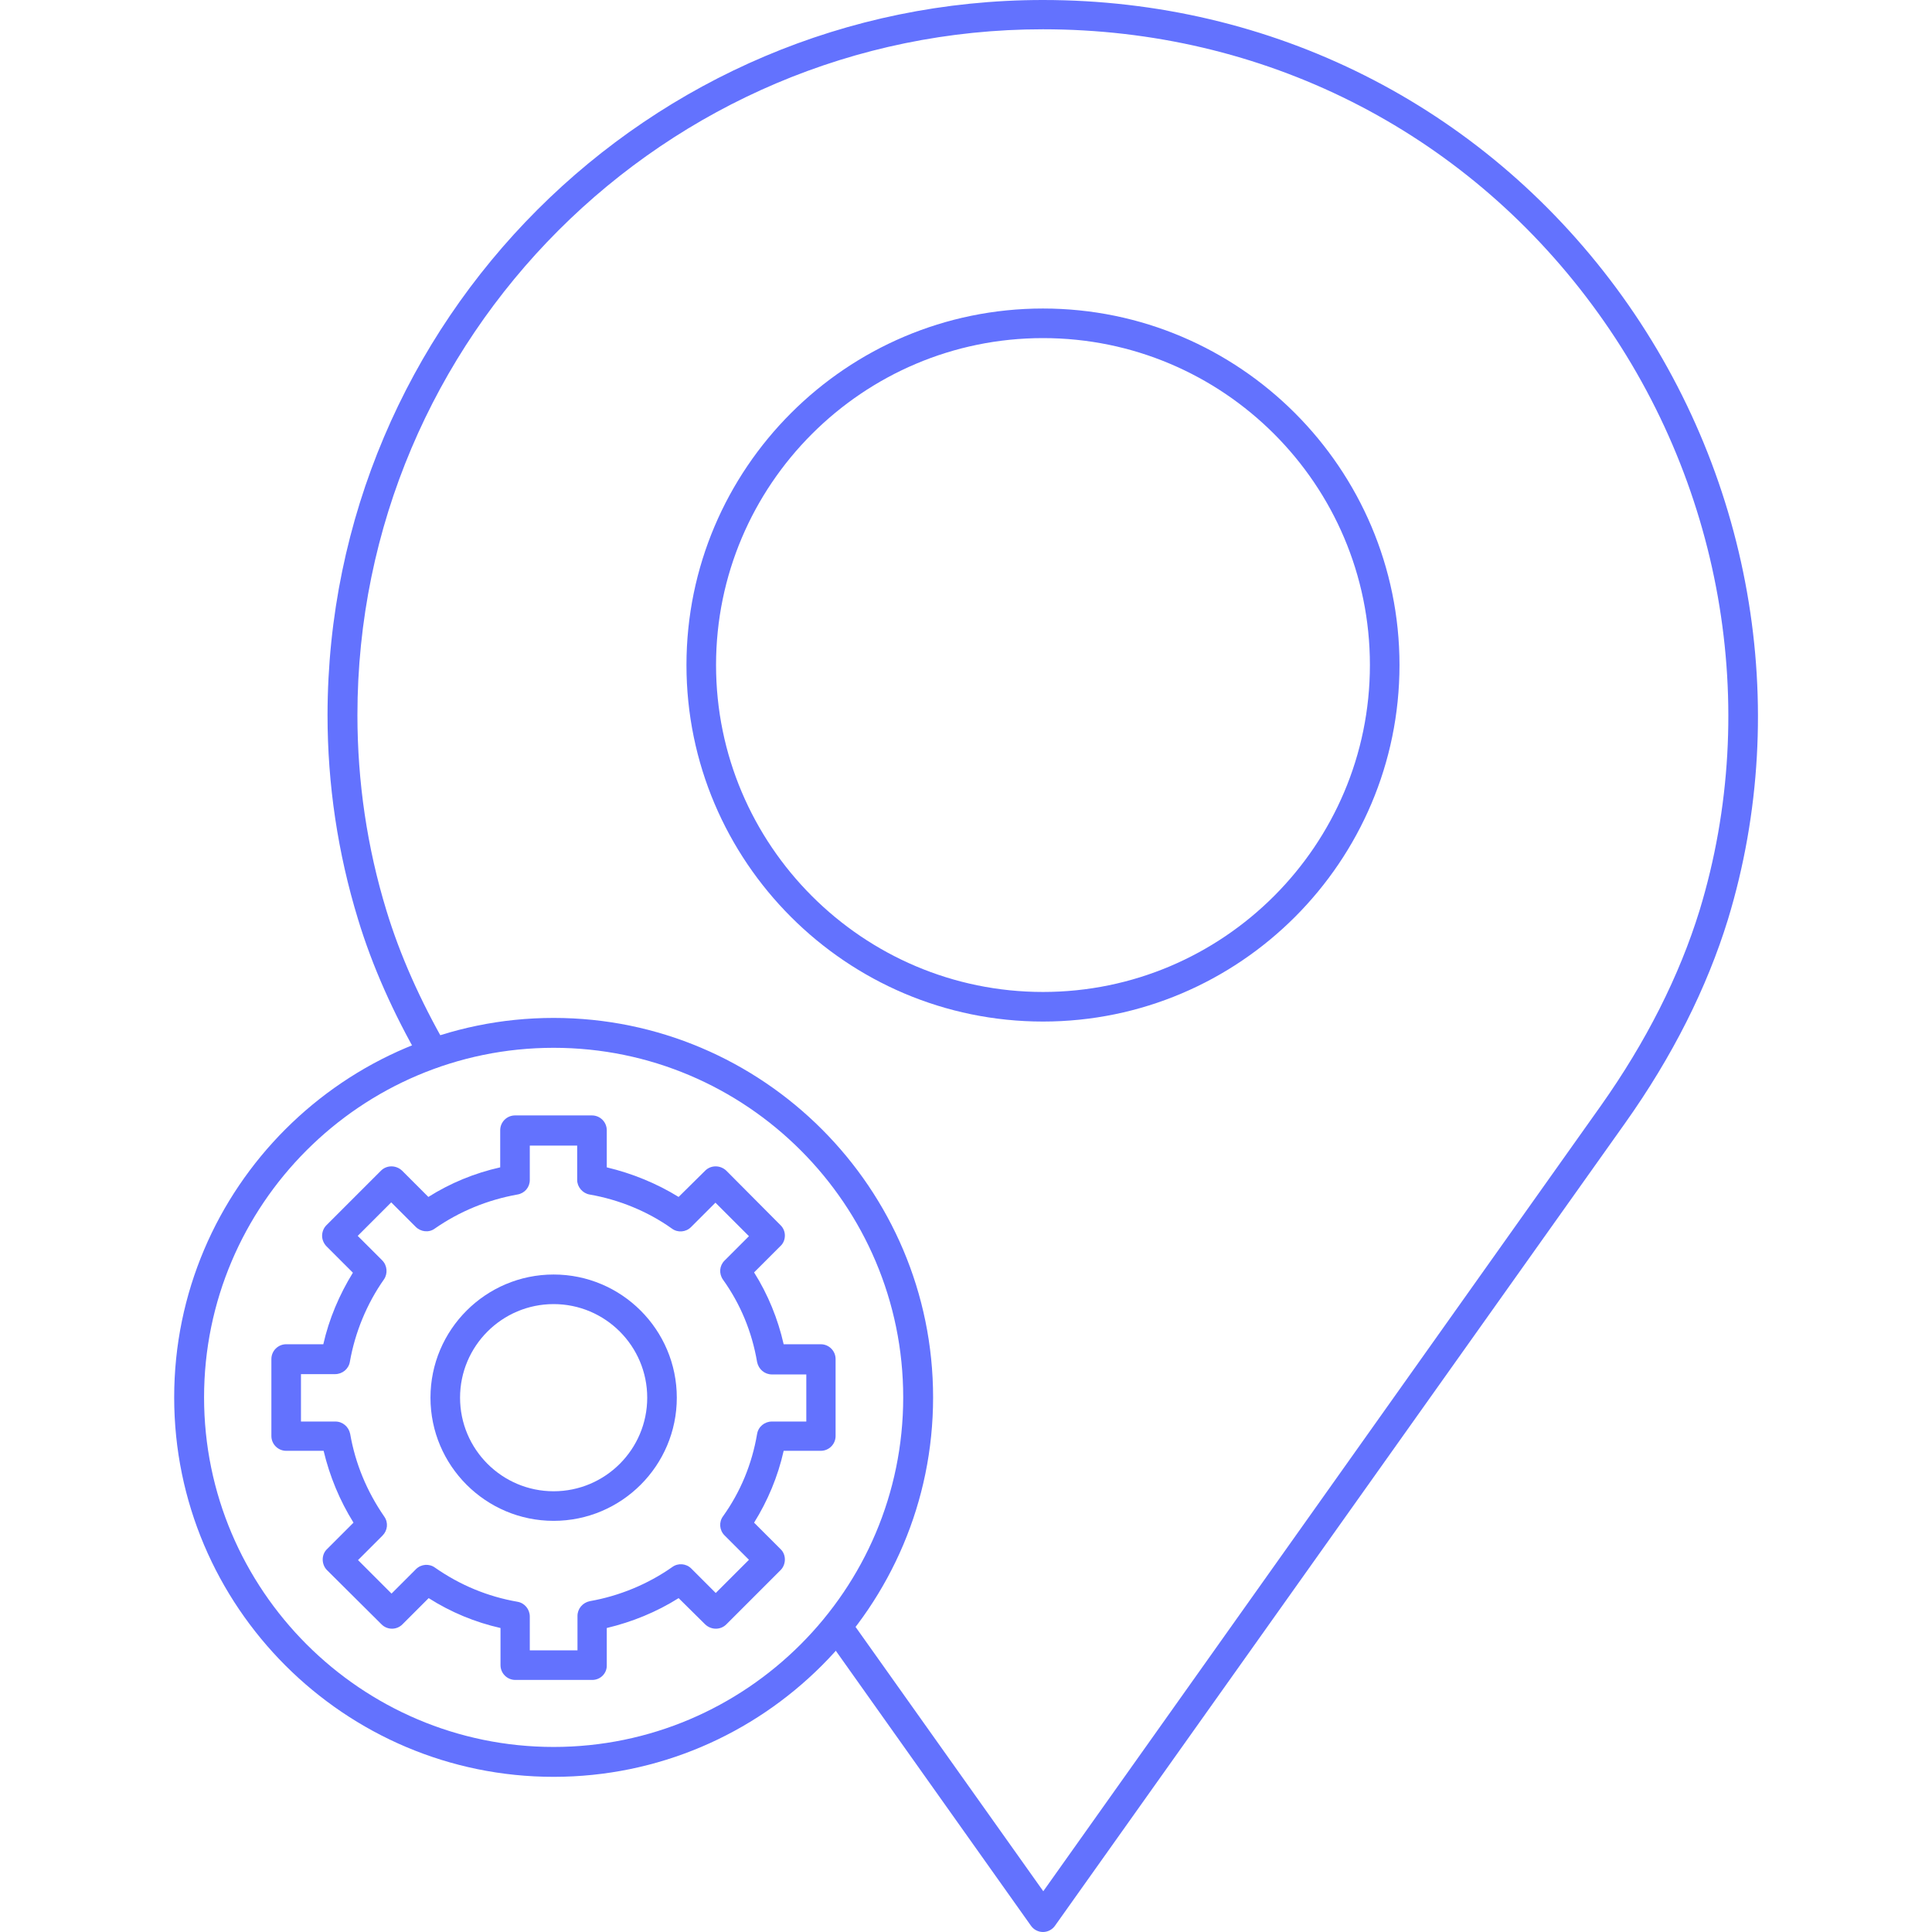
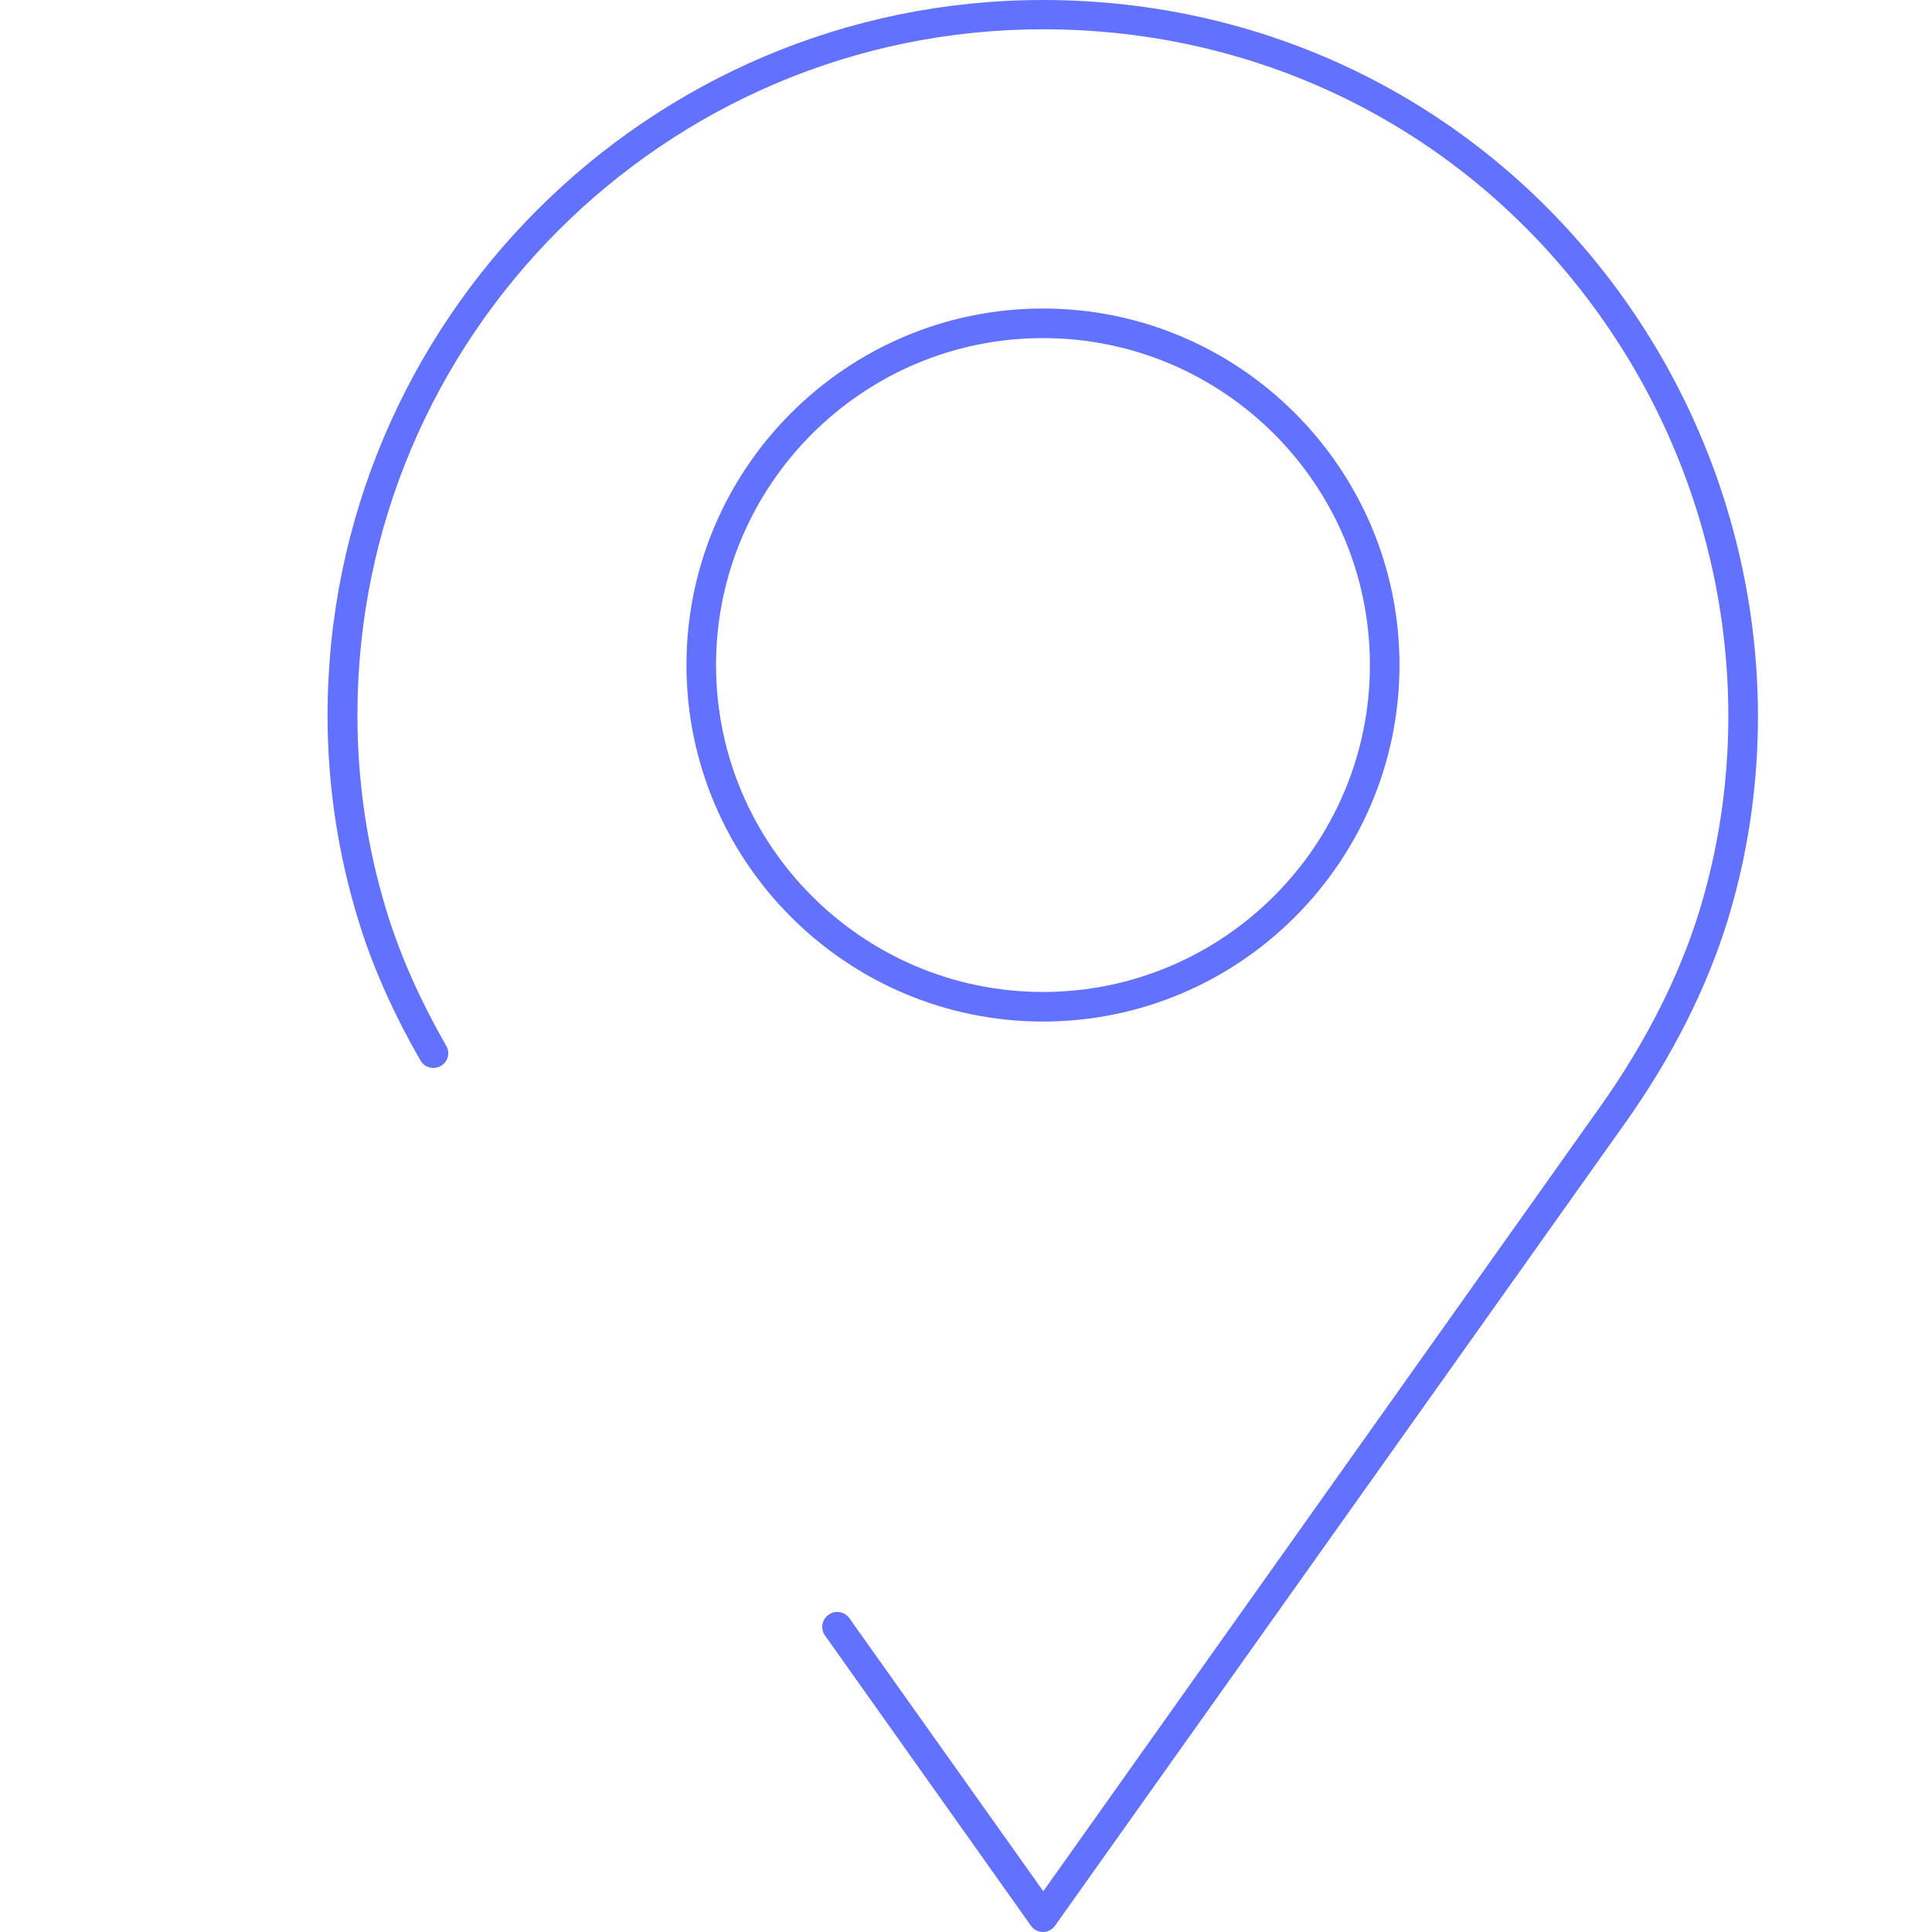
<svg xmlns="http://www.w3.org/2000/svg" id="Layer_1" enable-background="new 0 0 64 64" viewBox="0 0 64 64" fill="#6372FE">
  <g>
    <g>
      <path d="m34.55 64c-.16 0-.31-.08-.4-.21l-6.82-9.61c-.16-.22-.11-.53.12-.69.22-.16.53-.11.69.12l6.42 9.04 18.47-26.02c1.5-2.12 2.6-4.3 3.27-6.47 2.06-6.76.74-14.26-3.55-20.05-4.3-5.81-10.93-9.14-18.2-9.14-12.52 0-22.71 10.19-22.71 22.72 0 2.2.32 4.38.96 6.47.45 1.48 1.12 2.98 1.98 4.48.14.24.06.54-.18.67-.24.14-.54.05-.67-.18-.9-1.56-1.6-3.13-2.07-4.68-.67-2.19-1.01-4.46-1.01-6.76.01-13.06 10.63-23.69 23.7-23.69 7.58 0 14.5 3.48 18.99 9.54 4.47 6.04 5.85 13.86 3.7 20.92-.7 2.27-1.84 4.54-3.41 6.75l-18.88 26.58c-.09.13-.24.21-.4.21z" />
    </g>
    <g>
      <path d="m34.55 33.84c-6.51 0-11.81-5.3-11.81-11.81s5.3-11.81 11.81-11.81 11.81 5.3 11.81 11.81-5.3 11.81-11.81 11.81zm0-22.64c-5.97 0-10.83 4.86-10.83 10.83s4.86 10.83 10.83 10.83 10.83-4.86 10.83-10.83c0-5.98-4.86-10.83-10.83-10.83z" />
    </g>
    <g>
-       <path d="m18.34 58.86c-6.93 0-12.57-5.64-12.57-12.57s5.64-12.57 12.57-12.57 12.57 5.64 12.57 12.57-5.64 12.57-12.57 12.57zm0-24.15c-6.39 0-11.58 5.2-11.58 11.58s5.2 11.58 11.58 11.58 11.58-5.2 11.58-11.58-5.19-11.58-11.58-11.58z" />
-     </g>
+       </g>
    <g>
      <g>
-         <path d="m19.62 55.65h-2.55c-.27 0-.49-.22-.49-.49v-1.23c-.84-.19-1.64-.52-2.38-.99l-.87.87c-.19.19-.5.19-.69 0l-1.81-1.8c-.09-.09-.14-.22-.14-.35s.05-.26.15-.35l.87-.87c-.46-.74-.79-1.54-.99-2.38h-1.24c-.27 0-.49-.22-.49-.49v-2.55c0-.27.22-.49.49-.49h1.23c.19-.84.53-1.64.98-2.37l-.87-.87c-.09-.09-.15-.22-.15-.35s.05-.26.14-.35l1.81-1.81c.19-.19.5-.19.7 0l.87.87c.73-.46 1.53-.79 2.38-.98v-1.23c0-.27.22-.49.49-.49h2.55c.27 0 .49.22.49.49v1.23c.84.2 1.65.53 2.38.98l.88-.87c.19-.19.5-.19.7 0l1.8 1.81c.09.09.14.21.14.34s-.05.26-.15.35l-.87.87c.46.73.79 1.54.98 2.38h1.23c.27 0 .49.22.49.49v2.55c0 .27-.22.49-.49.49h-1.23c-.19.85-.53 1.66-.98 2.38l.87.87c.1.09.15.22.15.35s-.05.26-.14.35l-1.8 1.8c-.19.19-.5.19-.7 0l-.88-.87c-.73.46-1.54.79-2.38.99v1.23c.01.27-.21.49-.48.49zm-2.06-.98h1.57v-1.14c0-.24.17-.44.41-.49.97-.17 1.92-.56 2.73-1.13.19-.14.46-.12.63.05l.81.81 1.1-1.1-.81-.81c-.17-.17-.19-.44-.05-.63.58-.81.96-1.73 1.13-2.73.04-.24.25-.41.49-.41h1.14v-1.56h-1.14c-.24 0-.44-.17-.49-.41-.17-1-.55-1.92-1.13-2.73-.14-.2-.12-.46.05-.63l.81-.81-1.11-1.11-.81.81c-.17.17-.44.19-.63.05-.8-.57-1.75-.96-2.73-1.13-.23-.04-.41-.25-.41-.48v-1.14h-1.57v1.14c0 .24-.17.44-.41.48-1 .18-1.92.56-2.74 1.13-.19.14-.46.11-.63-.06l-.81-.81-1.11 1.11.81.81c.17.17.19.44.06.63-.57.81-.96 1.76-1.13 2.73-.04.24-.25.41-.49.41h-1.13v1.57h1.14c.24 0 .44.17.49.41.17.98.55 1.9 1.13 2.74.14.2.11.46-.06.63l-.81.81 1.11 1.11.81-.81c.17-.17.44-.19.63-.05.83.58 1.75.96 2.73 1.13.24.04.41.25.41.49v1.12z" />
-       </g>
+         </g>
      <g>
        <g>
-           <path d="m18.34 50.38c-2.25 0-4.08-1.83-4.08-4.08s1.83-4.08 4.08-4.08 4.08 1.83 4.08 4.08-1.83 4.08-4.08 4.08zm0-7.18c-1.71 0-3.1 1.39-3.1 3.1s1.39 3.1 3.1 3.1 3.1-1.39 3.1-3.1-1.39-3.1-3.1-3.1z" />
-         </g>
+           </g>
      </g>
    </g>
  </g>
</svg>